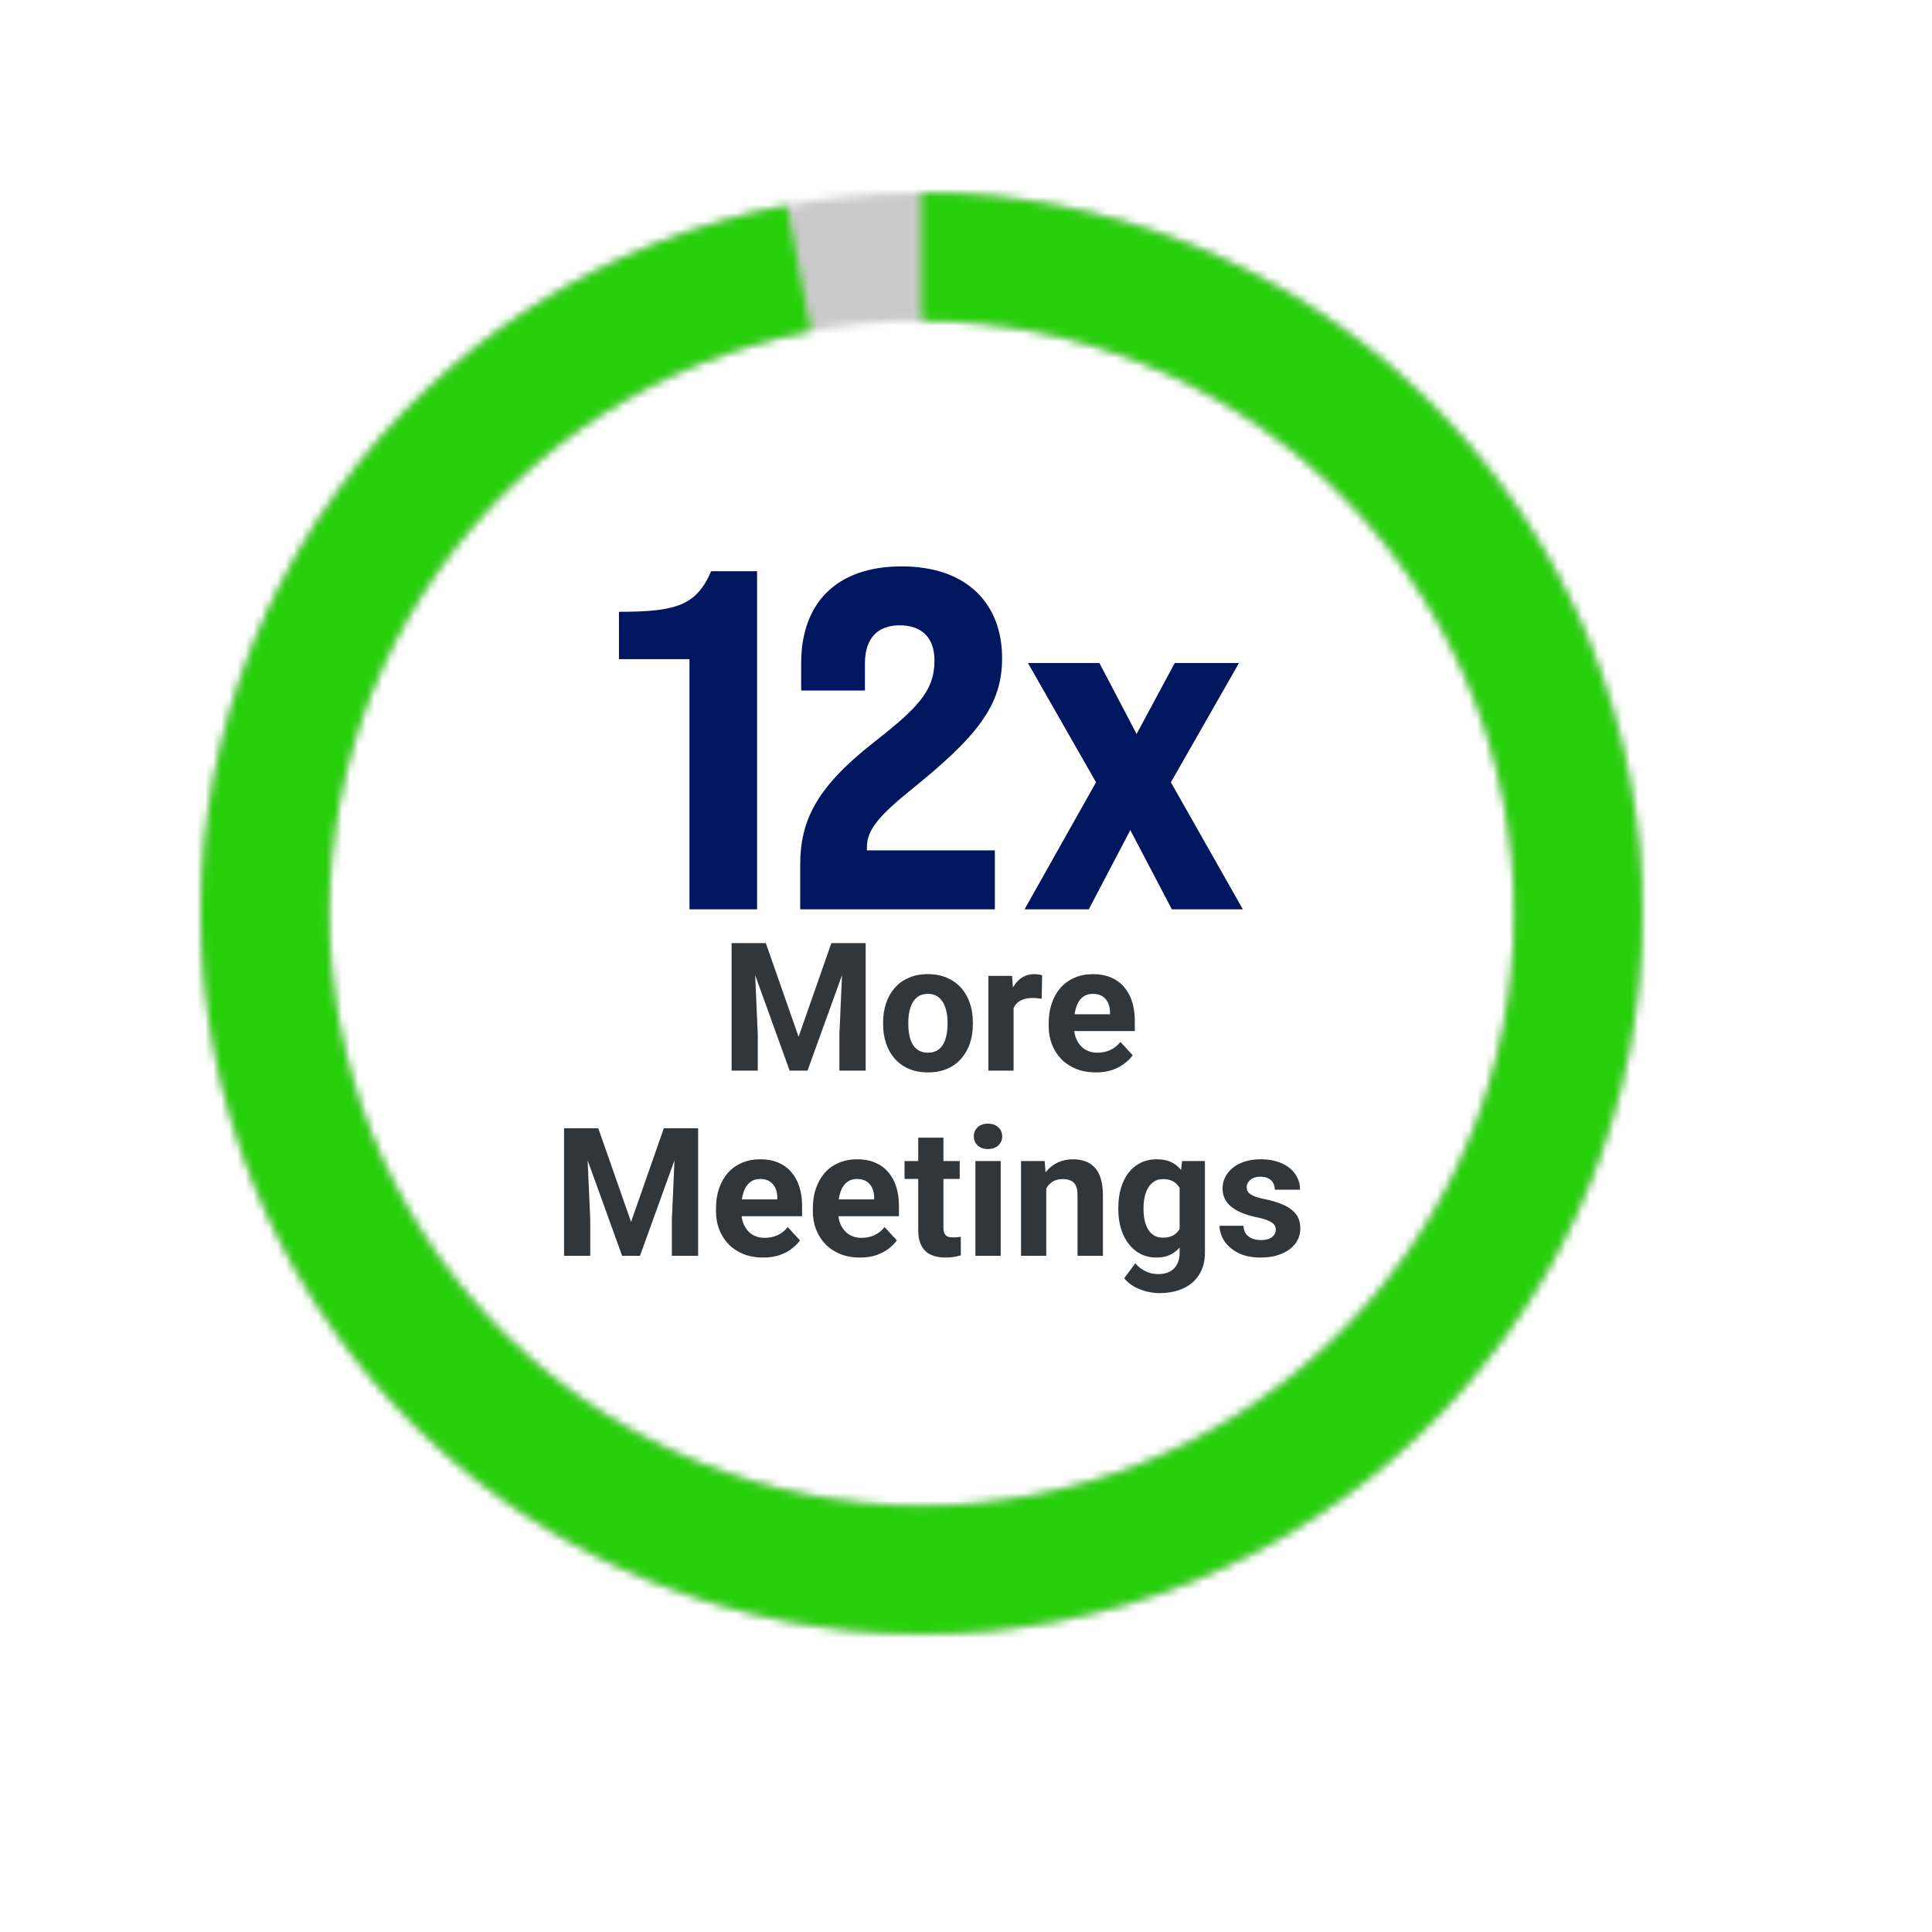
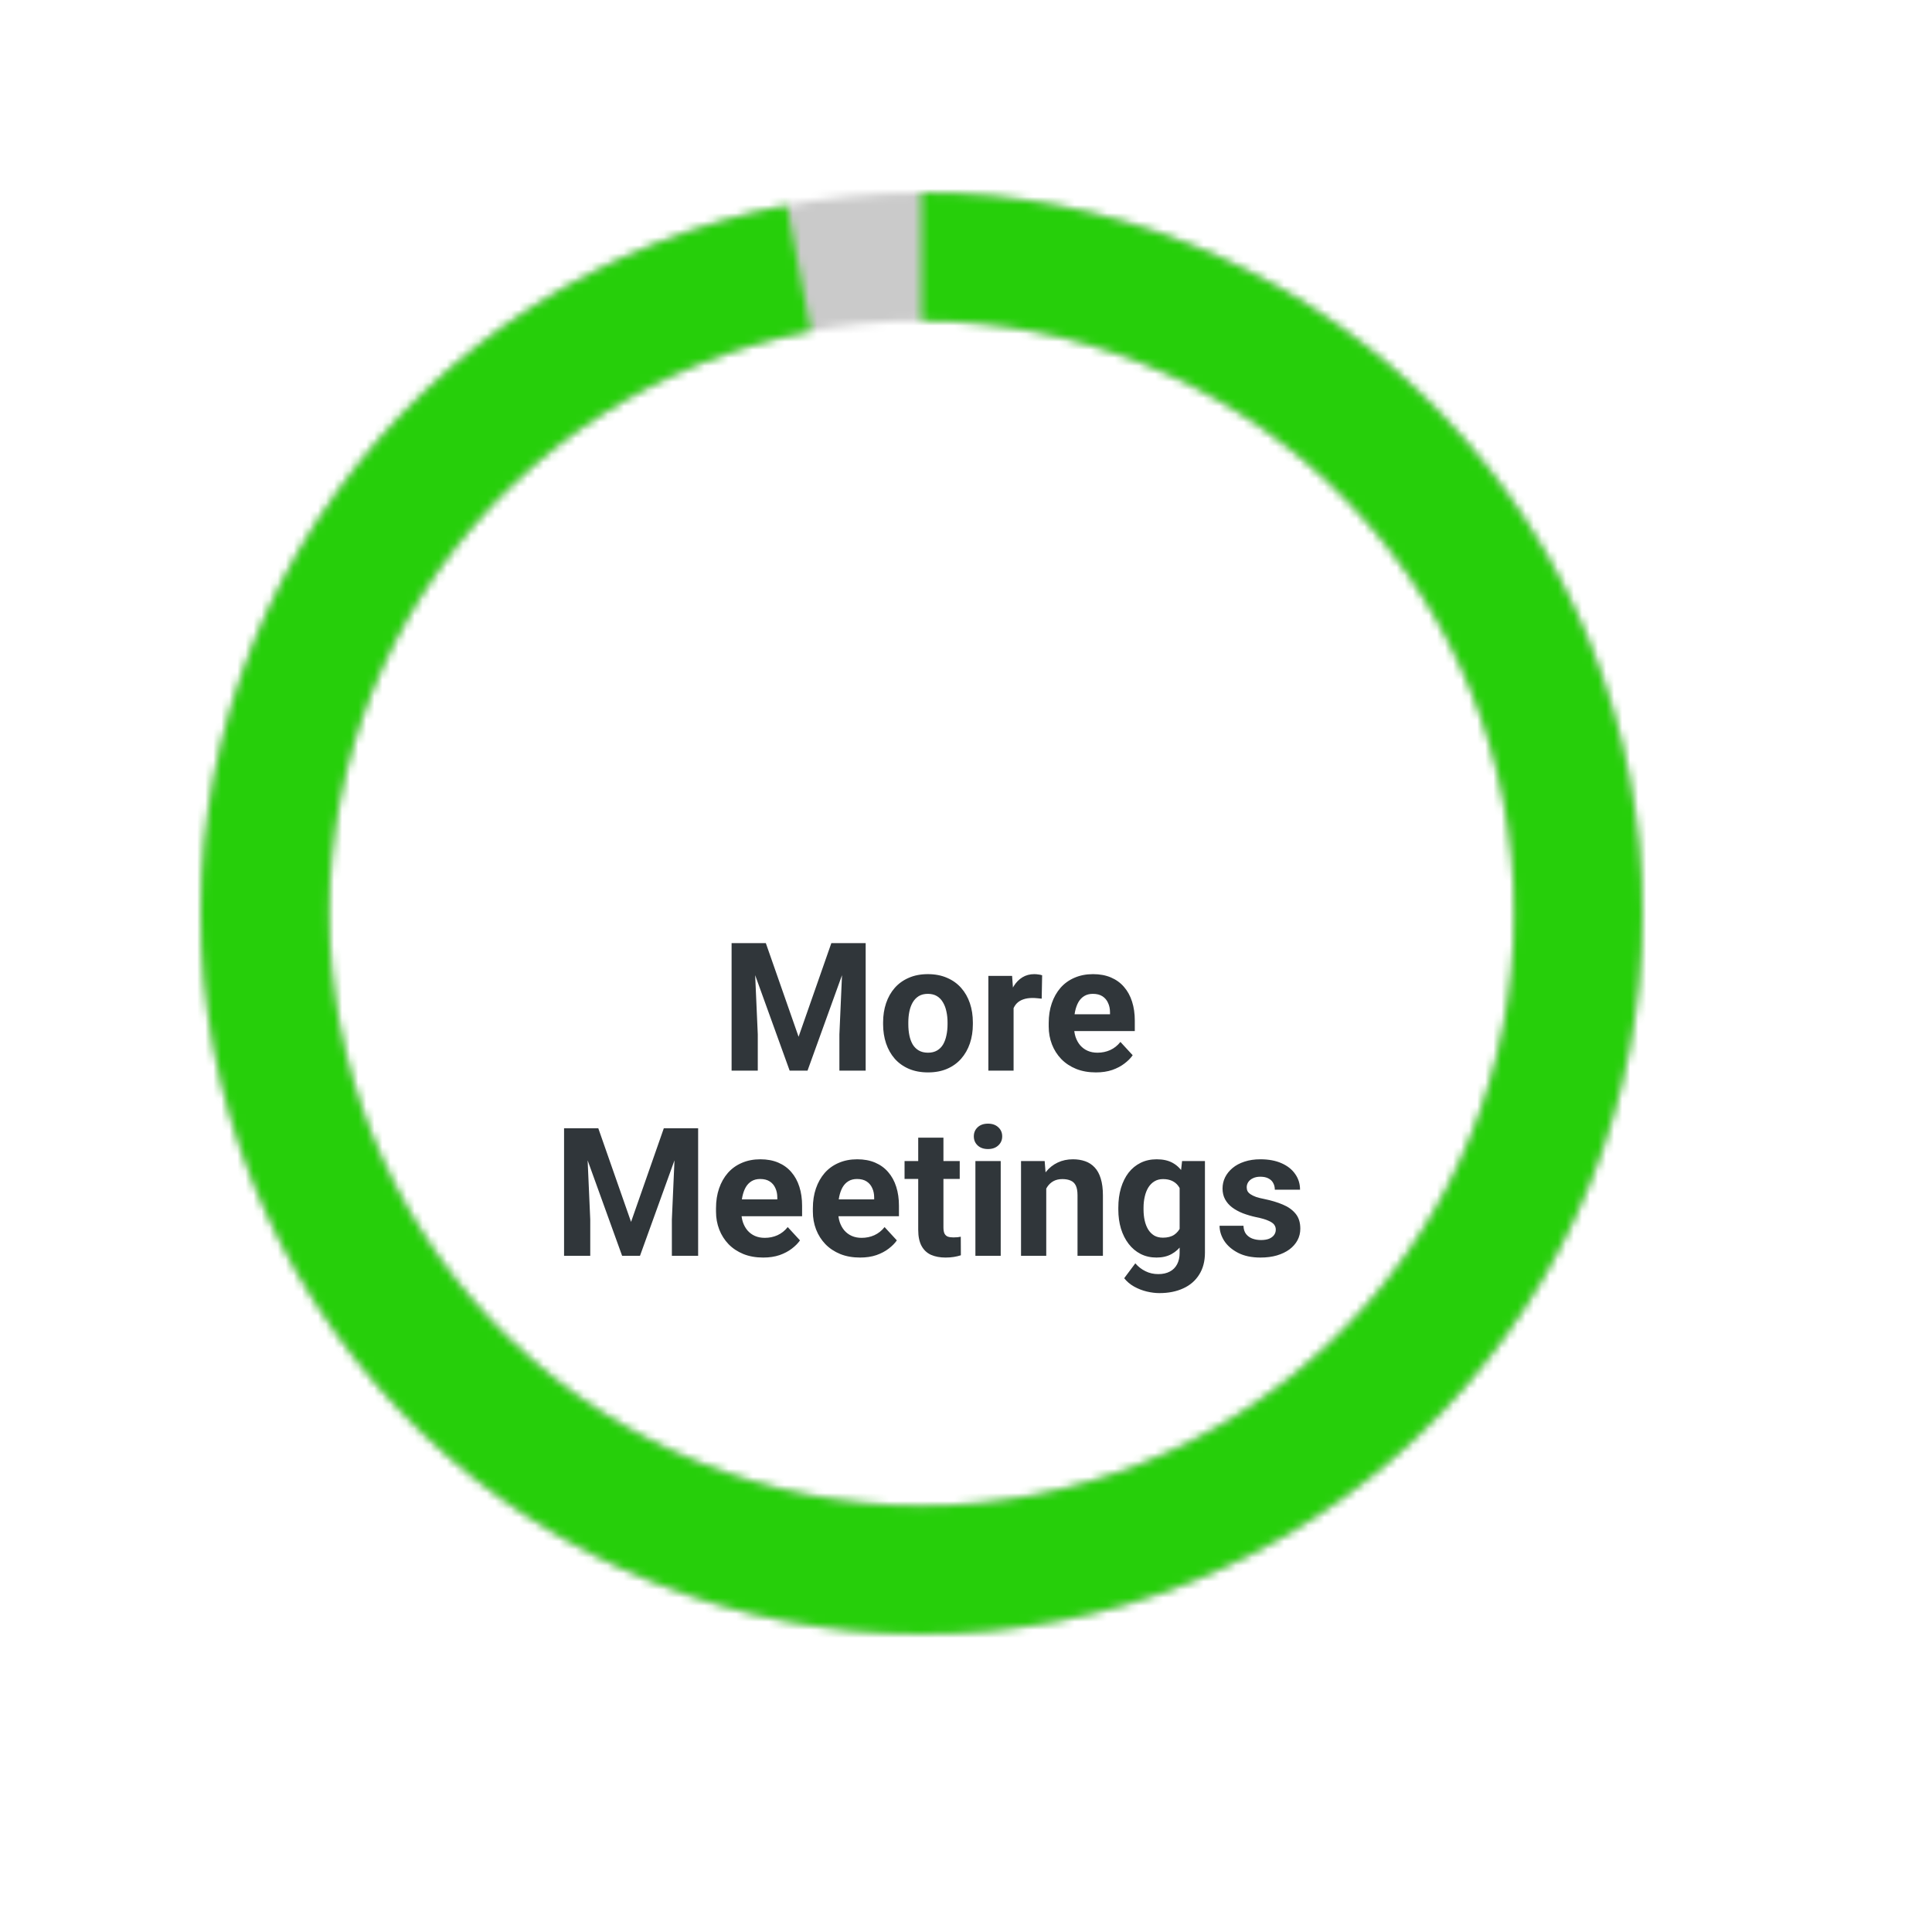
<svg xmlns="http://www.w3.org/2000/svg" width="240" height="240" viewBox="0 0 240 240" fill="none">
  <g filter="url(#filter0_d_1072_66584)">
    <circle cx="115" cy="112" r="96" fill="white" />
  </g>
  <g filter="url(#filter1_d_1072_66584)">
    <mask id="path-2-inside-1_1072_66584" fill="white">
      <path d="M114.5 22C65.07 22 25 62.071 25 111.5C25 160.929 65.07 201 114.5 201C163.929 201 204 160.929 204 111.5C204 62.071 163.93 22 114.5 22ZM114.5 185.129C73.836 185.129 40.871 152.164 40.871 111.5C40.871 70.836 73.836 37.871 114.5 37.871C155.164 37.871 188.129 70.836 188.129 111.5C188.129 152.164 155.164 185.129 114.5 185.129Z" />
    </mask>
    <path d="M114.5 22C65.07 22 25 62.071 25 111.5C25 160.929 65.07 201 114.5 201C163.929 201 204 160.929 204 111.5C204 62.071 163.93 22 114.5 22ZM114.5 185.129C73.836 185.129 40.871 152.164 40.871 111.5C40.871 70.836 73.836 37.871 114.5 37.871C155.164 37.871 188.129 70.836 188.129 111.5C188.129 152.164 155.164 185.129 114.5 185.129Z" stroke="#CACACA" stroke-width="129.352" mask="url(#path-2-inside-1_1072_66584)" />
    <mask id="path-3-inside-2_1072_66584" fill="white">
      <path d="M114.5 22C137.508 22 159.632 30.86 176.279 46.742C192.926 62.624 202.818 84.306 203.901 107.288C204.984 130.271 197.174 152.787 182.093 170.163C167.013 187.54 145.82 198.441 122.914 200.604C100.008 202.767 77.149 196.025 59.082 181.779C41.016 167.533 29.129 146.876 25.891 124.097C22.653 101.319 28.311 78.168 41.691 59.451C55.071 40.734 75.146 27.889 97.747 23.582L100.718 39.173C82.125 42.716 65.61 53.283 54.603 68.681C43.595 84.079 38.94 103.124 41.605 121.863C44.269 140.603 54.047 157.596 68.91 169.316C83.773 181.036 102.578 186.582 121.422 184.802C140.266 183.023 157.7 174.055 170.107 159.76C182.513 145.465 188.938 126.942 188.047 108.035C187.156 89.129 179.019 71.291 165.324 58.226C151.628 45.161 133.428 37.871 114.5 37.871L114.5 22Z" />
    </mask>
    <path d="M114.5 22C137.508 22 159.632 30.86 176.279 46.742C192.926 62.624 202.818 84.306 203.901 107.288C204.984 130.271 197.174 152.787 182.093 170.163C167.013 187.54 145.82 198.441 122.914 200.604C100.008 202.767 77.149 196.025 59.082 181.779C41.016 167.533 29.129 146.876 25.891 124.097C22.653 101.319 28.311 78.168 41.691 59.451C55.071 40.734 75.146 27.889 97.747 23.582L100.718 39.173C82.125 42.716 65.61 53.283 54.603 68.681C43.595 84.079 38.94 103.124 41.605 121.863C44.269 140.603 54.047 157.596 68.91 169.316C83.773 181.036 102.578 186.582 121.422 184.802C140.266 183.023 157.7 174.055 170.107 159.76C182.513 145.465 188.938 126.942 188.047 108.035C187.156 89.129 179.019 71.291 165.324 58.226C151.628 45.161 133.428 37.871 114.5 37.871L114.5 22Z" stroke="#26CF0A" stroke-width="129.352" mask="url(#path-3-inside-2_1072_66584)" />
-     <path d="M85.648 111V79.92H76.888V74.04C84.028 74.04 86.488 73.26 88.348 69H94.048V111H85.648ZM99.405 111V105.48C99.405 100.14 101.265 96 108.345 90.42C113.865 86.1 116.085 83.94 116.085 80.1C116.085 77.1 114.345 75.72 111.765 75.72C109.125 75.72 107.445 77.22 107.445 80.46V83.82H99.525V80.4C99.525 73.08 103.785 68.4 112.005 68.4C120.225 68.4 124.485 73.14 124.485 79.8C124.485 85.74 121.305 89.58 113.145 96.18C108.585 99.84 107.685 101.46 107.685 103.38V103.68H123.585V111H99.405ZM127.272 111L136.152 95.22L127.692 80.4H136.572L141.192 89.22L145.932 80.4H153.912L145.452 95.22L154.392 111H145.572L140.412 101.16L135.252 111H127.272Z" fill="#001760" />
  </g>
  <path d="M92.371 117.16H95.135L99.203 128.79L103.272 117.16H106.035L100.313 133H98.094L92.371 117.16ZM90.881 117.16H93.633L94.134 128.496V133H90.881V117.16ZM104.773 117.16H107.537V133H104.273V128.496L104.773 117.16ZM109.702 127.234V127.006C109.702 126.143 109.825 125.349 110.071 124.623C110.318 123.891 110.677 123.256 111.148 122.719C111.62 122.183 112.2 121.766 112.889 121.468C113.578 121.164 114.369 121.011 115.261 121.011C116.153 121.011 116.947 121.164 117.643 121.468C118.339 121.766 118.923 122.183 119.395 122.719C119.873 123.256 120.236 123.891 120.483 124.623C120.729 125.349 120.852 126.143 120.852 127.006V127.234C120.852 128.09 120.729 128.884 120.483 129.617C120.236 130.342 119.873 130.977 119.395 131.52C118.923 132.057 118.343 132.474 117.654 132.772C116.965 133.069 116.174 133.218 115.282 133.218C114.39 133.218 113.596 133.069 112.9 132.772C112.211 132.474 111.627 132.057 111.148 131.52C110.677 130.977 110.318 130.342 110.071 129.617C109.825 128.884 109.702 128.09 109.702 127.234ZM112.835 127.006V127.234C112.835 127.727 112.878 128.188 112.965 128.616C113.052 129.044 113.19 129.421 113.379 129.747C113.574 130.066 113.828 130.317 114.14 130.498C114.452 130.679 114.833 130.77 115.282 130.77C115.718 130.77 116.091 130.679 116.403 130.498C116.715 130.317 116.965 130.066 117.154 129.747C117.342 129.421 117.48 129.044 117.567 128.616C117.661 128.188 117.708 127.727 117.708 127.234V127.006C117.708 126.527 117.661 126.077 117.567 125.657C117.48 125.229 117.339 124.852 117.143 124.525C116.954 124.192 116.704 123.931 116.392 123.742C116.08 123.553 115.703 123.459 115.261 123.459C114.818 123.459 114.441 123.553 114.129 123.742C113.825 123.931 113.574 124.192 113.379 124.525C113.19 124.852 113.052 125.229 112.965 125.657C112.878 126.077 112.835 126.527 112.835 127.006ZM125.911 123.796V133H122.778V121.229H125.726L125.911 123.796ZM129.458 121.153L129.403 124.058C129.251 124.036 129.066 124.018 128.848 124.003C128.638 123.981 128.446 123.971 128.272 123.971C127.829 123.971 127.445 124.029 127.119 124.145C126.8 124.253 126.531 124.417 126.314 124.634C126.103 124.852 125.944 125.116 125.835 125.428C125.733 125.74 125.675 126.096 125.661 126.494L125.03 126.299C125.03 125.537 125.106 124.837 125.258 124.199C125.411 123.553 125.632 122.991 125.922 122.513C126.219 122.034 126.582 121.664 127.01 121.403C127.438 121.142 127.927 121.011 128.479 121.011C128.653 121.011 128.83 121.026 129.012 121.055C129.193 121.077 129.342 121.109 129.458 121.153ZM136.137 133.218C135.223 133.218 134.404 133.073 133.679 132.782C132.953 132.485 132.337 132.075 131.829 131.553C131.329 131.031 130.944 130.425 130.676 129.736C130.408 129.04 130.274 128.3 130.274 127.517V127.082C130.274 126.19 130.4 125.374 130.654 124.634C130.908 123.894 131.271 123.252 131.742 122.709C132.221 122.165 132.801 121.748 133.483 121.457C134.165 121.16 134.933 121.011 135.789 121.011C136.623 121.011 137.363 121.149 138.008 121.425C138.654 121.7 139.194 122.092 139.629 122.6C140.072 123.107 140.405 123.717 140.63 124.427C140.855 125.131 140.968 125.914 140.968 126.777V128.083H131.612V125.994H137.889V125.755C137.889 125.319 137.809 124.931 137.649 124.591C137.497 124.242 137.265 123.967 136.953 123.764C136.641 123.561 136.242 123.459 135.757 123.459C135.343 123.459 134.988 123.55 134.69 123.731C134.393 123.912 134.15 124.166 133.962 124.493C133.78 124.819 133.642 125.203 133.548 125.646C133.461 126.081 133.418 126.56 133.418 127.082V127.517C133.418 127.988 133.483 128.424 133.613 128.822C133.751 129.221 133.943 129.566 134.19 129.856C134.444 130.146 134.748 130.371 135.104 130.53C135.466 130.69 135.876 130.77 136.333 130.77C136.899 130.77 137.425 130.661 137.911 130.443C138.404 130.219 138.828 129.881 139.183 129.432L140.706 131.085C140.46 131.441 140.123 131.782 139.695 132.108C139.274 132.434 138.766 132.703 138.172 132.913C137.577 133.116 136.899 133.218 136.137 133.218ZM71.56 140.16H74.323L78.392 151.79L82.461 140.16H85.224L79.502 156H77.282L71.56 140.16ZM70.07 140.16H72.822L73.323 151.496V156H70.07V140.16ZM83.962 140.16H86.725V156H83.462V151.496L83.962 140.16ZM94.808 156.218C93.894 156.218 93.075 156.073 92.35 155.782C91.624 155.485 91.008 155.075 90.5 154.553C90 154.031 89.615 153.425 89.347 152.736C89.079 152.04 88.945 151.3 88.945 150.517V150.082C88.945 149.19 89.072 148.374 89.325 147.634C89.579 146.894 89.942 146.252 90.413 145.709C90.892 145.165 91.472 144.748 92.154 144.457C92.836 144.16 93.604 144.011 94.46 144.011C95.294 144.011 96.034 144.149 96.68 144.425C97.325 144.7 97.865 145.092 98.3 145.6C98.743 146.107 99.076 146.717 99.301 147.427C99.526 148.131 99.639 148.914 99.639 149.777V151.083H90.283V148.994H96.56V148.755C96.56 148.319 96.48 147.931 96.32 147.591C96.168 147.242 95.936 146.967 95.624 146.764C95.312 146.561 94.913 146.459 94.428 146.459C94.014 146.459 93.659 146.55 93.361 146.731C93.064 146.912 92.821 147.166 92.632 147.493C92.451 147.819 92.313 148.203 92.219 148.646C92.132 149.081 92.089 149.56 92.089 150.082V150.517C92.089 150.988 92.154 151.424 92.284 151.822C92.422 152.221 92.614 152.566 92.861 152.856C93.115 153.146 93.419 153.371 93.775 153.53C94.138 153.69 94.547 153.77 95.004 153.77C95.57 153.77 96.096 153.661 96.582 153.443C97.075 153.219 97.499 152.881 97.854 152.432L99.377 154.085C99.131 154.441 98.794 154.782 98.366 155.108C97.945 155.434 97.437 155.703 96.843 155.913C96.248 156.116 95.57 156.218 94.808 156.218ZM106.84 156.218C105.927 156.218 105.107 156.073 104.382 155.782C103.656 155.485 103.04 155.075 102.532 154.553C102.032 154.031 101.648 153.425 101.379 152.736C101.111 152.04 100.977 151.3 100.977 150.517V150.082C100.977 149.19 101.104 148.374 101.357 147.634C101.611 146.894 101.974 146.252 102.445 145.709C102.924 145.165 103.504 144.748 104.186 144.457C104.868 144.16 105.636 144.011 106.492 144.011C107.326 144.011 108.066 144.149 108.712 144.425C109.357 144.7 109.897 145.092 110.333 145.6C110.775 146.107 111.109 146.717 111.333 147.427C111.558 148.131 111.671 148.914 111.671 149.777V151.083H102.315V148.994H108.592V148.755C108.592 148.319 108.512 147.931 108.353 147.591C108.2 147.242 107.968 146.967 107.656 146.764C107.344 146.561 106.946 146.459 106.46 146.459C106.046 146.459 105.691 146.55 105.393 146.731C105.096 146.912 104.853 147.166 104.665 147.493C104.483 147.819 104.345 148.203 104.251 148.646C104.164 149.081 104.121 149.56 104.121 150.082V150.517C104.121 150.988 104.186 151.424 104.316 151.822C104.454 152.221 104.646 152.566 104.893 152.856C105.147 153.146 105.452 153.371 105.807 153.53C106.17 153.69 106.579 153.77 107.036 153.77C107.602 153.77 108.128 153.661 108.614 153.443C109.107 153.219 109.531 152.881 109.886 152.432L111.41 154.085C111.163 154.441 110.826 154.782 110.398 155.108C109.977 155.434 109.469 155.703 108.875 155.913C108.28 156.116 107.602 156.218 106.84 156.218ZM119.221 144.229V146.448H112.367V144.229H119.221ZM114.064 141.324H117.197V152.453C117.197 152.794 117.241 153.055 117.328 153.237C117.422 153.418 117.56 153.545 117.741 153.618C117.922 153.683 118.151 153.715 118.426 153.715C118.622 153.715 118.796 153.708 118.949 153.694C119.108 153.672 119.242 153.65 119.351 153.628L119.362 155.935C119.094 156.022 118.804 156.091 118.492 156.141C118.18 156.192 117.835 156.218 117.458 156.218C116.769 156.218 116.167 156.105 115.652 155.88C115.145 155.648 114.753 155.278 114.477 154.771C114.202 154.263 114.064 153.596 114.064 152.769V141.324ZM124.312 144.229V156H121.168V144.229H124.312ZM120.972 141.161C120.972 140.704 121.132 140.327 121.451 140.03C121.77 139.732 122.198 139.584 122.734 139.584C123.264 139.584 123.688 139.732 124.007 140.03C124.334 140.327 124.497 140.704 124.497 141.161C124.497 141.618 124.334 141.995 124.007 142.293C123.688 142.59 123.264 142.739 122.734 142.739C122.198 142.739 121.77 142.59 121.451 142.293C121.132 141.995 120.972 141.618 120.972 141.161ZM129.969 146.742V156H126.836V144.229H129.773L129.969 146.742ZM129.512 149.701H128.663C128.663 148.831 128.776 148.048 129.001 147.351C129.226 146.648 129.541 146.049 129.947 145.556C130.353 145.056 130.836 144.675 131.394 144.414C131.96 144.146 132.591 144.011 133.287 144.011C133.838 144.011 134.342 144.091 134.799 144.251C135.256 144.41 135.648 144.664 135.974 145.012C136.308 145.36 136.562 145.821 136.736 146.394C136.917 146.967 137.008 147.667 137.008 148.494V156H133.853V148.483C133.853 147.96 133.78 147.554 133.635 147.264C133.49 146.974 133.276 146.771 132.993 146.655C132.718 146.532 132.377 146.47 131.971 146.47C131.55 146.47 131.184 146.553 130.872 146.72C130.567 146.887 130.313 147.119 130.11 147.417C129.915 147.707 129.766 148.048 129.664 148.439C129.563 148.831 129.512 149.251 129.512 149.701ZM146.842 144.229H149.682V155.608C149.682 156.682 149.442 157.592 148.964 158.339C148.492 159.093 147.832 159.663 146.984 160.047C146.135 160.439 145.149 160.634 144.024 160.634C143.531 160.634 143.009 160.569 142.458 160.439C141.914 160.308 141.392 160.105 140.891 159.829C140.398 159.554 139.985 159.206 139.651 158.785L141.033 156.936C141.395 157.356 141.816 157.683 142.295 157.915C142.773 158.154 143.303 158.274 143.883 158.274C144.449 158.274 144.927 158.169 145.319 157.958C145.711 157.755 146.012 157.454 146.222 157.055C146.432 156.664 146.538 156.189 146.538 155.63V146.949L146.842 144.229ZM138.922 150.256V150.027C138.922 149.128 139.031 148.312 139.249 147.58C139.473 146.84 139.789 146.205 140.195 145.676C140.609 145.146 141.109 144.737 141.696 144.447C142.284 144.156 142.947 144.011 143.687 144.011C144.471 144.011 145.127 144.156 145.656 144.447C146.186 144.737 146.621 145.15 146.962 145.687C147.303 146.216 147.567 146.844 147.756 147.569C147.952 148.287 148.104 149.074 148.213 149.93V150.43C148.104 151.25 147.941 152.011 147.723 152.715C147.506 153.418 147.219 154.035 146.864 154.564C146.509 155.086 146.066 155.492 145.537 155.782C145.014 156.073 144.391 156.218 143.665 156.218C142.94 156.218 142.284 156.069 141.696 155.772C141.116 155.474 140.619 155.057 140.206 154.52C139.793 153.984 139.473 153.353 139.249 152.628C139.031 151.902 138.922 151.112 138.922 150.256ZM142.055 150.027V150.256C142.055 150.742 142.103 151.195 142.197 151.616C142.291 152.036 142.436 152.41 142.632 152.736C142.835 153.055 143.085 153.306 143.383 153.487C143.687 153.661 144.046 153.748 144.46 153.748C145.033 153.748 145.5 153.628 145.863 153.389C146.226 153.142 146.498 152.805 146.679 152.377C146.86 151.949 146.965 151.456 146.994 150.898V149.473C146.98 149.016 146.918 148.606 146.809 148.243C146.701 147.873 146.548 147.558 146.353 147.297C146.157 147.036 145.903 146.833 145.591 146.688C145.279 146.543 144.909 146.47 144.481 146.47C144.068 146.47 143.709 146.564 143.404 146.753C143.107 146.934 142.857 147.184 142.654 147.504C142.458 147.823 142.309 148.2 142.208 148.635C142.106 149.063 142.055 149.527 142.055 150.027ZM158.483 152.747C158.483 152.522 158.417 152.319 158.287 152.138C158.156 151.957 157.913 151.79 157.558 151.638C157.21 151.478 156.706 151.333 156.046 151.202C155.451 151.072 154.896 150.909 154.381 150.713C153.874 150.51 153.431 150.267 153.054 149.984C152.684 149.701 152.394 149.367 152.184 148.983C151.973 148.591 151.868 148.145 151.868 147.645C151.868 147.152 151.973 146.688 152.184 146.252C152.401 145.817 152.709 145.433 153.108 145.099C153.515 144.758 154.008 144.494 154.588 144.305C155.175 144.109 155.835 144.011 156.568 144.011C157.59 144.011 158.468 144.175 159.201 144.501C159.94 144.827 160.506 145.277 160.898 145.85C161.297 146.416 161.496 147.061 161.496 147.786H158.363C158.363 147.482 158.298 147.21 158.167 146.971C158.044 146.724 157.848 146.532 157.58 146.394C157.319 146.249 156.978 146.176 156.557 146.176C156.209 146.176 155.908 146.238 155.654 146.361C155.4 146.477 155.204 146.637 155.067 146.84C154.936 147.036 154.871 147.253 154.871 147.493C154.871 147.674 154.907 147.837 154.98 147.982C155.059 148.12 155.186 148.247 155.36 148.363C155.534 148.479 155.759 148.588 156.035 148.689C156.318 148.784 156.666 148.871 157.079 148.95C157.928 149.125 158.686 149.353 159.353 149.636C160.02 149.911 160.55 150.289 160.941 150.767C161.333 151.239 161.529 151.859 161.529 152.628C161.529 153.15 161.413 153.628 161.181 154.064C160.948 154.499 160.615 154.879 160.18 155.206C159.745 155.525 159.222 155.775 158.613 155.956C158.011 156.131 157.333 156.218 156.579 156.218C155.484 156.218 154.555 156.022 153.794 155.63C153.039 155.238 152.467 154.742 152.075 154.14C151.69 153.53 151.498 152.907 151.498 152.269H154.468C154.483 152.696 154.592 153.041 154.795 153.302C155.005 153.563 155.27 153.752 155.589 153.868C155.915 153.984 156.267 154.042 156.644 154.042C157.05 154.042 157.387 153.987 157.656 153.879C157.924 153.763 158.127 153.61 158.265 153.422C158.41 153.226 158.483 153.001 158.483 152.747Z" fill="#30363A" />
  <defs>
    <filter id="filter0_d_1072_66584" x="0" y="0" width="240" height="240" filterUnits="userSpaceOnUse" color-interpolation-filters="sRGB">
      <feFlood flood-opacity="0" result="BackgroundImageFix" />
      <feColorMatrix in="SourceAlpha" type="matrix" values="0 0 0 0 0 0 0 0 0 0 0 0 0 0 0 0 0 0 127 0" result="hardAlpha" />
      <feOffset dx="5" dy="8" />
      <feGaussianBlur stdDeviation="12" />
      <feComposite in2="hardAlpha" operator="out" />
      <feColorMatrix type="matrix" values="0 0 0 0 0 0 0 0 0 0 0 0 0 0 0 0 0 0 0.12 0" />
      <feBlend mode="normal" in2="BackgroundImageFix" result="effect1_dropShadow_1072_66584" />
      <feBlend mode="normal" in="SourceGraphic" in2="effect1_dropShadow_1072_66584" result="shape" />
    </filter>
    <filter id="filter1_d_1072_66584" x="23.53" y="22" width="181.939" height="182.429" filterUnits="userSpaceOnUse" color-interpolation-filters="sRGB">
      <feFlood flood-opacity="0" result="BackgroundImageFix" />
      <feColorMatrix in="SourceAlpha" type="matrix" values="0 0 0 0 0 0 0 0 0 0 0 0 0 0 0 0 0 0 127 0" result="hardAlpha" />
      <feOffset dy="1.959" />
      <feGaussianBlur stdDeviation="0.735" />
      <feComposite in2="hardAlpha" operator="out" />
      <feColorMatrix type="matrix" values="0 0 0 0 0 0 0 0 0 0 0 0 0 0 0 0 0 0 0.12 0" />
      <feBlend mode="normal" in2="BackgroundImageFix" result="effect1_dropShadow_1072_66584" />
      <feBlend mode="normal" in="SourceGraphic" in2="effect1_dropShadow_1072_66584" result="shape" />
    </filter>
  </defs>
</svg>